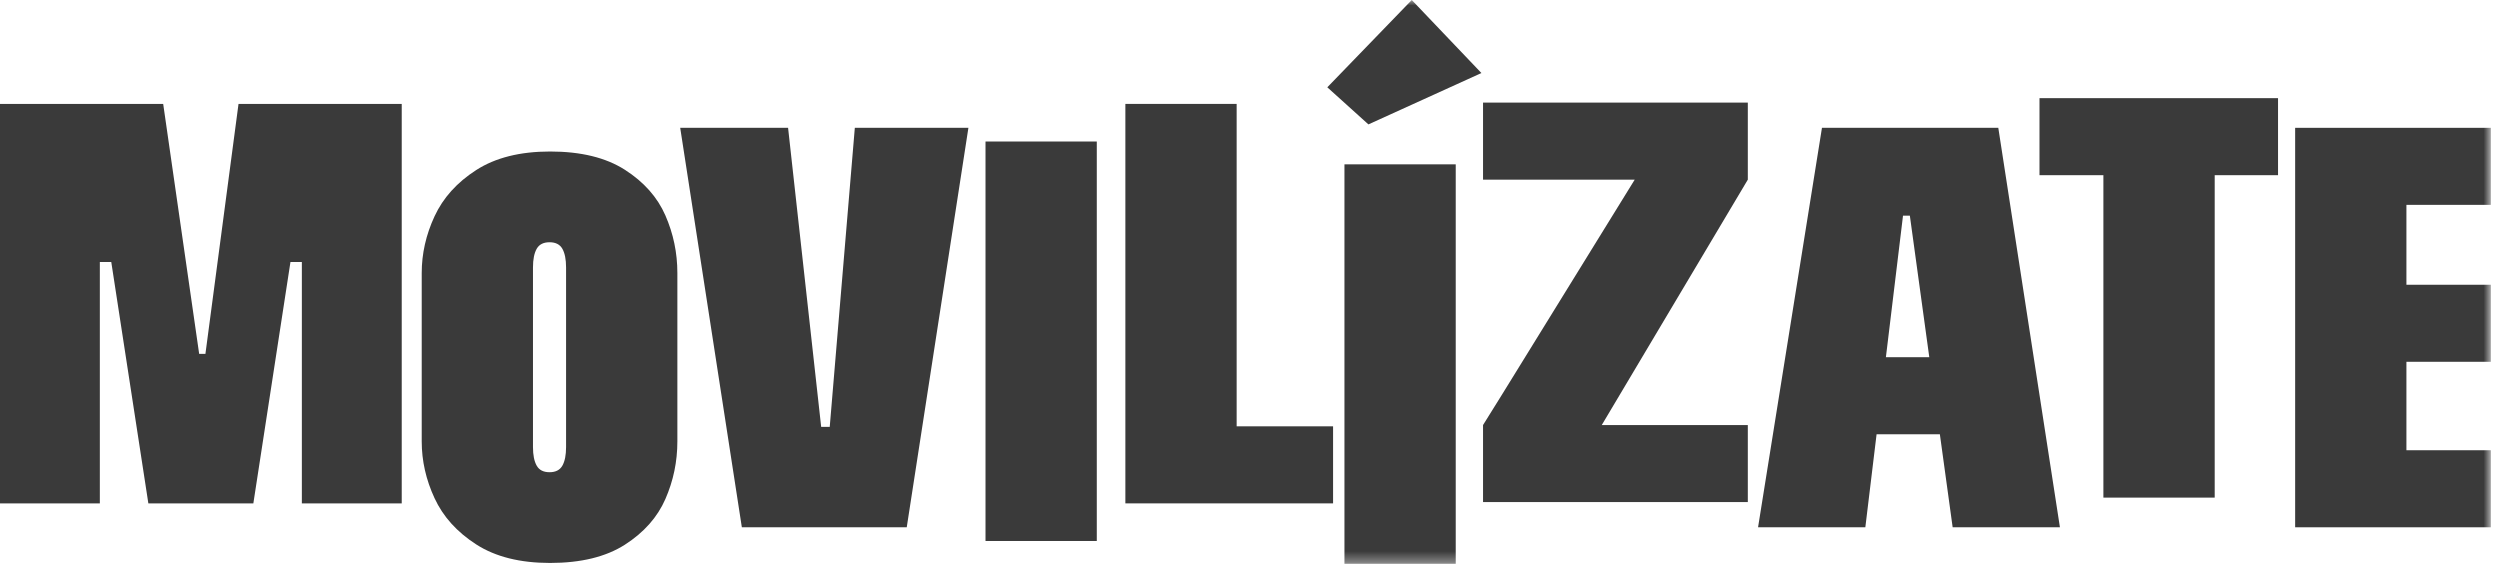
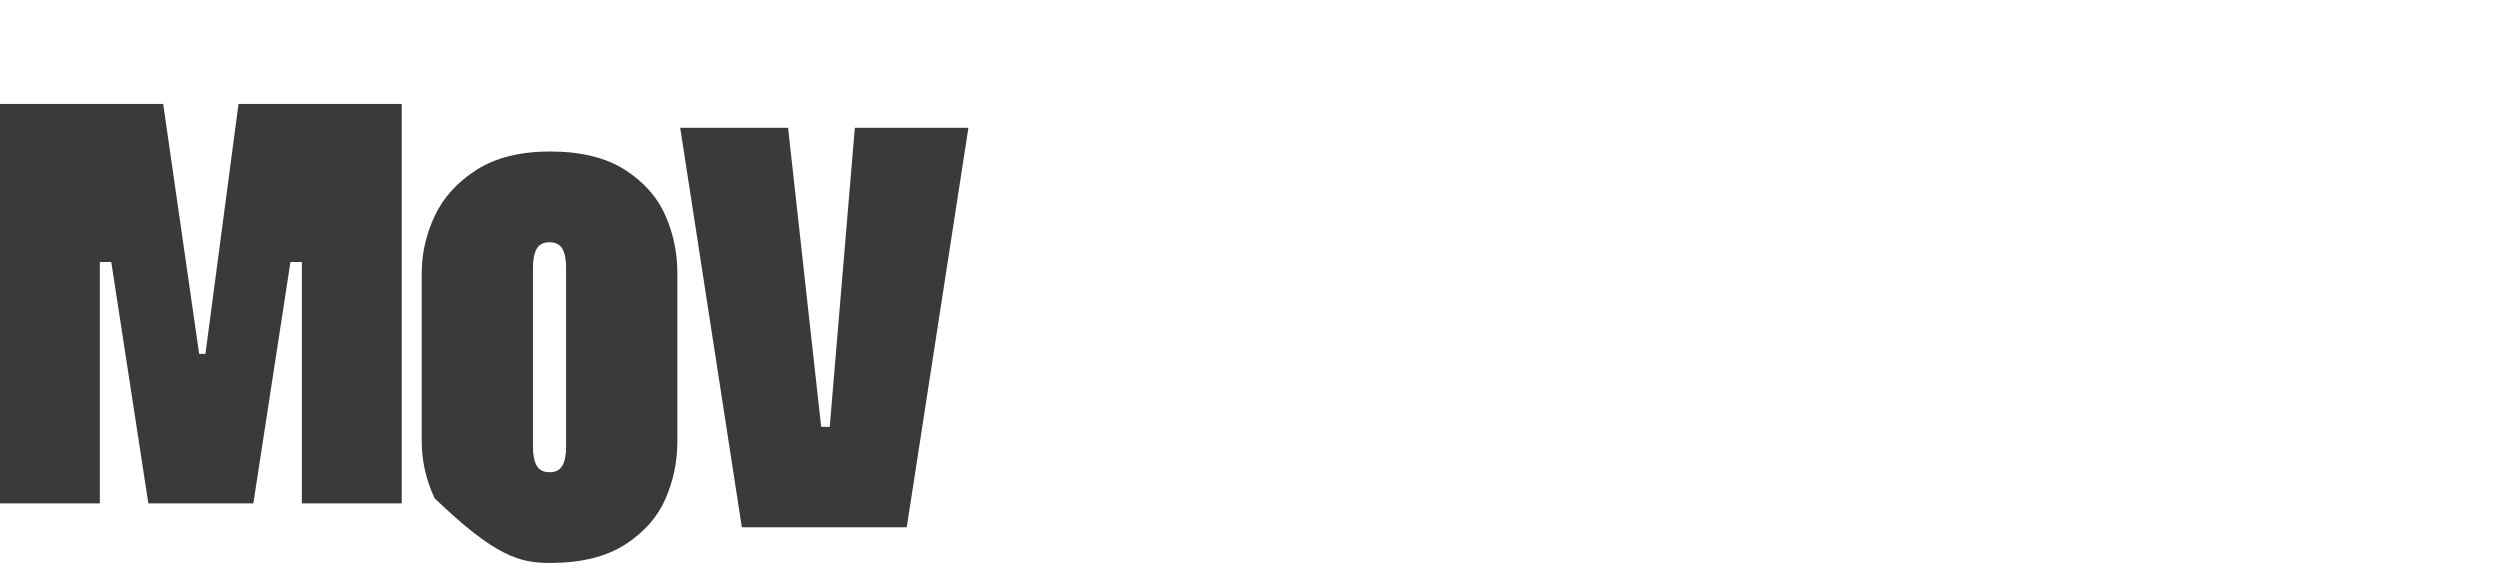
<svg xmlns="http://www.w3.org/2000/svg" xmlns:xlink="http://www.w3.org/1999/xlink" width="229px" height="52px" viewBox="0 0 229 52" version="1.1">
  <title>Group 16</title>
  <defs>
-     <polygon id="path-1" points="0 51.645 228.164 51.645 228.164 0 0 0" />
-   </defs>
+     </defs>
  <g id="DISEÑO" stroke="none" stroke-width="1" fill="none" fill-rule="evenodd">
    <g id="Campaña-Incidencia-Elecciones-Municipales--1366" transform="translate(-983, -4350)">
      <g id="PG-5" transform="translate(0, 3812)">
        <g id="MOVILIZATE" transform="translate(952, 381.5)">
          <g id="Group-16" transform="translate(31, 156.5)">
            <polygon id="Fill-1" fill="#3A3A3A" points="21.848 9.518 18.817 32.413 18.243 32.413 14.948 9.518 0 9.518 0 46.109 9.145 46.109 9.145 23.998 10.192 23.998 13.589 46.109 23.207 46.109 26.606 23.998 27.65 23.998 27.65 46.109 36.799 46.109 36.799 9.518" />
            <g id="Group-15">
-               <path d="M51.852,40.956 C51.852,41.688 51.739,42.255 51.514,42.654 C51.286,43.055 50.895,43.255 50.338,43.255 C49.778,43.255 49.387,43.055 49.161,42.654 C48.934,42.255 48.821,41.688 48.821,40.956 L48.821,24.49 C48.821,23.758 48.934,23.191 49.161,22.79 C49.387,22.391 49.778,22.19 50.338,22.19 C50.895,22.19 51.286,22.391 51.514,22.79 C51.739,23.191 51.852,23.758 51.852,24.49 L51.852,40.956 Z M57.238,15.551 C55.493,14.436 53.211,13.878 50.389,13.878 C47.636,13.878 45.38,14.445 43.621,15.577 C41.859,16.709 40.588,18.122 39.805,19.812 C39.02,21.502 38.629,23.235 38.629,25.012 L38.629,40.433 C38.629,42.21 39.02,43.944 39.805,45.634 C40.588,47.324 41.859,48.735 43.621,49.868 C45.38,51.001 47.636,51.566 50.389,51.566 C53.211,51.566 55.493,51.01 57.238,49.895 C58.98,48.779 60.217,47.385 60.949,45.712 C61.681,44.039 62.047,42.28 62.047,40.433 L62.047,25.012 C62.047,23.166 61.681,21.406 60.949,19.733 C60.217,18.06 58.98,16.667 57.238,15.551 L57.238,15.551 Z" id="Fill-2" fill="#3A3A3A" />
+               <path d="M51.852,40.956 C51.852,41.688 51.739,42.255 51.514,42.654 C51.286,43.055 50.895,43.255 50.338,43.255 C49.778,43.255 49.387,43.055 49.161,42.654 C48.934,42.255 48.821,41.688 48.821,40.956 L48.821,24.49 C48.821,23.758 48.934,23.191 49.161,22.79 C49.387,22.391 49.778,22.19 50.338,22.19 C50.895,22.19 51.286,22.391 51.514,22.79 C51.739,23.191 51.852,23.758 51.852,24.49 L51.852,40.956 Z M57.238,15.551 C55.493,14.436 53.211,13.878 50.389,13.878 C47.636,13.878 45.38,14.445 43.621,15.577 C41.859,16.709 40.588,18.122 39.805,19.812 C39.02,21.502 38.629,23.235 38.629,25.012 L38.629,40.433 C38.629,42.21 39.02,43.944 39.805,45.634 C45.38,51.001 47.636,51.566 50.389,51.566 C53.211,51.566 55.493,51.01 57.238,49.895 C58.98,48.779 60.217,47.385 60.949,45.712 C61.681,44.039 62.047,42.28 62.047,40.433 L62.047,25.012 C62.047,23.166 61.681,21.406 60.949,19.733 C60.217,18.06 58.98,16.667 57.238,15.551 L57.238,15.551 Z" id="Fill-2" fill="#3A3A3A" />
              <polygon id="Fill-4" fill="#3A3A3A" points="76.004 39.099 75.219 39.099 72.188 11.709 62.307 11.709 67.953 48.299 83.058 48.299 88.706 11.709 78.302 11.709" />
              <mask id="mask-2" fill="white">
                <use xlink:href="#path-1" />
              </mask>
              <g id="Clip-7" />
              <polygon id="Fill-6" fill="#3A3A3A" mask="url(#mask-2)" points="90.273 49.554 100.466 49.554 100.466 12.963 90.273 12.963" />
              <polygon id="Fill-8" fill="#3A3A3A" mask="url(#mask-2)" points="113.277 9.518 103.084 9.518 103.084 46.109 106.69 46.109 113.277 46.109 122.11 46.109 122.11 39.051 113.277 39.051" />
              <polygon id="Fill-9" fill="#3A3A3A" mask="url(#mask-2)" points="135.697 6.69 129.318 0 121.582 7.997 125.347 11.395" />
              <polygon id="Fill-10" fill="#3A3A3A" mask="url(#mask-2)" points="123.152 51.645 133.345 51.645 133.345 15.054 123.152 15.054" />
              <polygon id="Fill-11" fill="#3A3A3A" mask="url(#mask-2)" points="135.846 16.457 149.739 16.457 137.571 36.164 135.846 38.934 135.846 45.991 160.1 45.991 160.1 38.934 146.721 38.934 160.1 16.457 160.1 9.401 135.846 9.401" />
              <path d="M172.748,32.722 L174.315,19.758 L174.943,19.758 L176.723,32.722 L172.748,32.722 Z M166.892,11.708 L161.038,48.299 L170.865,48.299 L171.895,39.778 L177.692,39.778 L178.863,48.299 L188.689,48.299 L183.044,11.708 L166.892,11.708 Z" id="Fill-12" fill="#3A3A3A" mask="url(#mask-2)" />
              <polygon id="Fill-13" fill="#3A3A3A" mask="url(#mask-2)" points="192.671 8.991 186.818 8.991 186.818 16.047 192.671 16.047 192.671 45.581 202.866 45.581 202.866 16.047 208.668 16.047 208.668 8.991 202.866 8.991" />
-               <polygon id="Fill-14" fill="#3A3A3A" mask="url(#mask-2)" points="228.164 18.765 228.164 11.709 220.428 11.709 213.841 11.709 210.236 11.709 210.236 48.299 213.841 48.299 220.428 48.299 228.164 48.299 228.164 41.242 220.428 41.242 220.428 33.14 228.164 33.14 228.164 26.083 220.428 26.083 220.428 18.765" />
            </g>
          </g>
        </g>
      </g>
    </g>
  </g>
</svg>